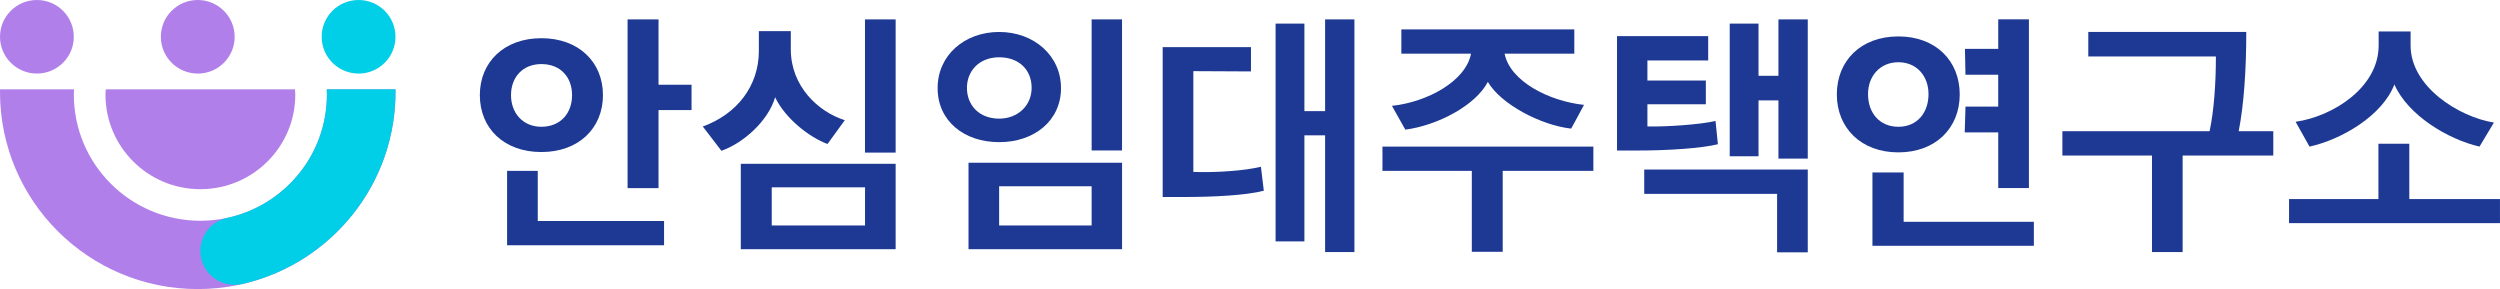
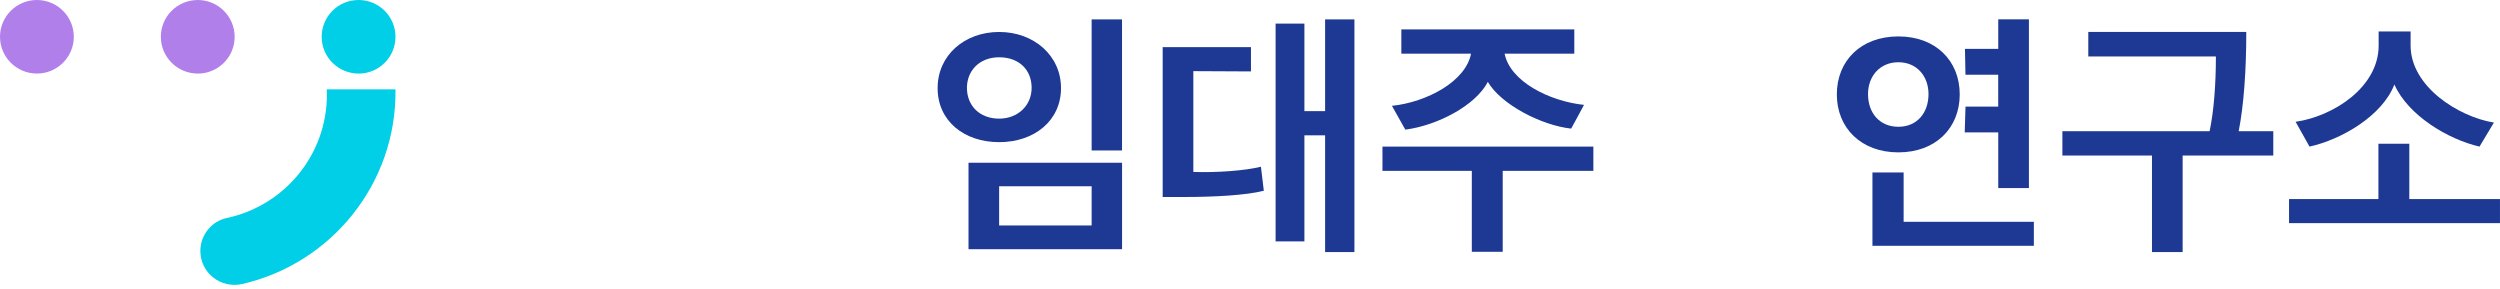
<svg xmlns="http://www.w3.org/2000/svg" width="173" height="20" viewBox="0 0 173 20" fill="none">
  <g clip-path="url(#clip0_642_6988)">
-     <path d="M37.465 2.644C40.057 2.644 41.725 4.306 41.725 6.583C41.725 8.859 40.057 10.521 37.465 10.521C34.873 10.521 33.205 8.878 33.205 6.583C33.205 4.287 34.892 2.644 37.465 2.644ZM35.091 16.973V11.822H37.213V15.291H45.953V16.973H35.091ZM37.465 8.772C38.772 8.772 39.587 7.852 39.587 6.586C39.587 5.32 38.772 4.434 37.465 4.434C36.158 4.434 35.362 5.355 35.362 6.586C35.362 7.817 36.177 8.772 37.465 8.772ZM45.57 5.863H47.855V7.615H45.57V13.018H43.428V1.343H45.57V5.86V5.863Z" fill="#1D3994" />
-     <path d="M57.265 9.965C56.031 9.514 54.344 8.213 53.638 6.73C53.164 8.373 51.426 9.911 49.921 10.435L48.633 8.753C50.988 7.903 52.513 5.953 52.513 3.529V2.155H54.724V3.421C54.724 5.934 56.575 7.721 58.46 8.318L57.265 9.962V9.965ZM51.263 17.244V11.336H61.979V17.244H51.263ZM59.86 12.964H53.404V15.601H59.86V12.964ZM61.979 1.343V10.559H59.857V1.343H61.979Z" fill="#1D3994" />
    <path d="M69.143 2.212C71.537 2.212 73.422 3.84 73.422 6.097C73.422 8.354 71.572 9.837 69.143 9.837C66.714 9.837 64.883 8.373 64.883 6.097C64.883 3.82 66.749 2.212 69.143 2.212ZM69.143 8.21C70.431 8.21 71.389 7.305 71.389 6.077C71.389 4.85 70.536 3.964 69.143 3.964C67.749 3.964 66.912 4.923 66.912 6.077C66.912 7.324 67.801 8.21 69.143 8.21ZM67.021 17.244V11.263H77.647V17.244H67.021ZM75.541 12.89H69.14V15.601H75.541V12.89ZM77.644 1.343V10.412H75.541V1.343H77.644Z" fill="#1D3994" />
    <path d="M87.255 11.535L87.456 13.197C86.242 13.523 83.867 13.632 81.997 13.632H80.457V3.261H86.567V4.943C85.244 4.943 83.921 4.923 82.579 4.923V11.899C84.228 11.953 86.168 11.809 87.258 11.538L87.255 11.535ZM91.697 17.442V9.367H90.265V16.704H88.271V1.634H90.265V7.689H91.697V1.343H93.726V17.442H91.697Z" fill="#1D3994" />
-     <path d="M101.85 17.426V11.825H95.666V10.144H110.261V11.825H103.988V17.426H101.85ZM96.318 7.324C98.747 7.072 101.431 5.627 101.796 3.712H96.973V2.033H108.942V3.715H104.119C104.499 5.63 107.203 7.004 109.613 7.257C109.322 7.816 109.015 8.36 108.724 8.9C106.621 8.667 103.847 7.203 102.959 5.665C102.106 7.308 99.46 8.683 97.248 8.971L96.324 7.327L96.318 7.324Z" fill="#1D3994" />
-     <path d="M118.715 8.373L118.878 9.981C117.718 10.269 115.379 10.416 113.349 10.416H111.898V2.5H118.207V4.182H114.001V5.572H118.044V7.216H114.001V8.75C115.2 8.785 117.683 8.622 118.715 8.37V8.373ZM125.097 11.733V17.462H122.975V13.414H113.781V11.733H125.094H125.097ZM123.068 10.975V6.947H121.69V10.815H119.696V1.634H121.69V5.246H123.068V1.343H125.097V10.975H123.068Z" fill="#1D3994" />
+     <path d="M101.85 17.426V11.825H95.666V10.144H110.261V11.825H103.988V17.426ZM96.318 7.324C98.747 7.072 101.431 5.627 101.796 3.712H96.973V2.033H108.942V3.715H104.119C104.499 5.63 107.203 7.004 109.613 7.257C109.322 7.816 109.015 8.36 108.724 8.9C106.621 8.667 103.847 7.203 102.959 5.665C102.106 7.308 99.46 8.683 97.248 8.971L96.324 7.327L96.318 7.324Z" fill="#1D3994" />
    <path d="M131.369 2.52C133.945 2.52 135.613 4.201 135.613 6.532C135.613 8.862 133.945 10.544 131.369 10.544C128.794 10.544 127.109 8.862 127.109 6.532C127.109 4.201 128.778 2.52 131.369 2.52ZM131.369 8.773C132.657 8.773 133.453 7.814 133.453 6.512C133.453 5.285 132.657 4.307 131.369 4.307C130.081 4.307 129.267 5.282 129.267 6.512C129.267 7.814 130.066 8.773 131.369 8.773ZM129.573 17.011V11.934H131.731V15.349H140.743V17.011H129.573ZM136.01 7.379H138.276V5.173H136.01L135.975 3.383H138.279V1.34H140.401V13.012H138.279V9.163H135.959L136.013 7.372L136.01 7.379Z" fill="#1D3994" />
    <path d="M154.918 9.079H157.312V10.761H151.039V17.445H148.917V10.761H142.717V9.079H152.905C153.196 7.688 153.34 5.879 153.34 3.909H144.51V2.212H155.443C155.443 4.814 155.28 7.234 154.918 9.079Z" fill="#1D3994" />
    <path d="M158.402 15.439V13.776H164.586V9.946H166.724V13.776H172.998V15.439H158.402ZM171.585 10.145C169.374 9.639 166.619 7.958 165.692 5.845C164.858 8.012 162.03 9.659 159.818 10.145L158.856 8.428C161.486 8.047 164.602 6.024 164.602 3.153V2.178H166.814V3.153C166.814 5.988 170.131 8.086 172.579 8.482L171.582 10.145H171.585Z" fill="#1D3994" />
-     <path d="M7.318 6.184C7.312 6.305 7.299 6.423 7.299 6.548C7.299 10.164 10.239 13.092 13.866 13.092C17.494 13.092 20.434 10.161 20.434 6.548C20.434 6.427 20.421 6.305 20.415 6.184H7.318Z" fill="#B17FE9" />
-     <path d="M22.614 6.184C22.62 6.305 22.623 6.427 22.623 6.548C22.623 11.369 18.702 15.276 13.867 15.276C9.031 15.276 5.11 11.369 5.11 6.548C5.11 6.427 5.113 6.305 5.12 6.184H0.003C0.003 6.244 0 6.305 0 6.366C0 13.898 6.126 20.004 13.685 20.004C21.243 20.004 27.369 13.898 27.369 6.366C27.369 6.305 27.366 6.244 27.366 6.184H22.617H22.614Z" fill="#B17FE9" />
    <path d="M5.107 2.545C5.107 3.951 3.963 5.09 2.553 5.09C1.144 5.09 0 3.951 0 2.545C0 1.138 1.144 0 2.553 0C3.963 0 5.107 1.141 5.107 2.545Z" fill="#B17FE9" />
    <path d="M13.684 5.093C15.094 5.093 16.238 3.955 16.238 2.548C16.238 1.141 15.094 0 13.684 0C12.275 0 11.131 1.138 11.131 2.545C11.131 3.951 12.275 5.09 13.684 5.09V5.093Z" fill="#B17FE9" />
    <path d="M24.813 5.093C26.223 5.093 27.367 3.955 27.367 2.548C27.367 1.141 26.226 0 24.813 0C23.401 0 22.26 1.138 22.26 2.545C22.26 3.951 23.404 5.09 24.813 5.09V5.093Z" fill="#00CFE7" />
    <path d="M27.361 6.184H22.612C22.619 6.305 22.622 6.427 22.622 6.548C22.622 10.746 19.65 14.249 15.69 15.087C14.62 15.314 13.865 16.279 13.865 17.37C13.865 18.885 15.284 19.991 16.767 19.652C22.893 18.246 27.451 12.741 27.368 6.19L27.361 6.184Z" fill="#00CFE7" />
  </g>
  <defs>
    <clipPath id="clip0_642_6988">
      <rect width="173" height="20" fill="white" />
    </clipPath>
  </defs>
</svg>